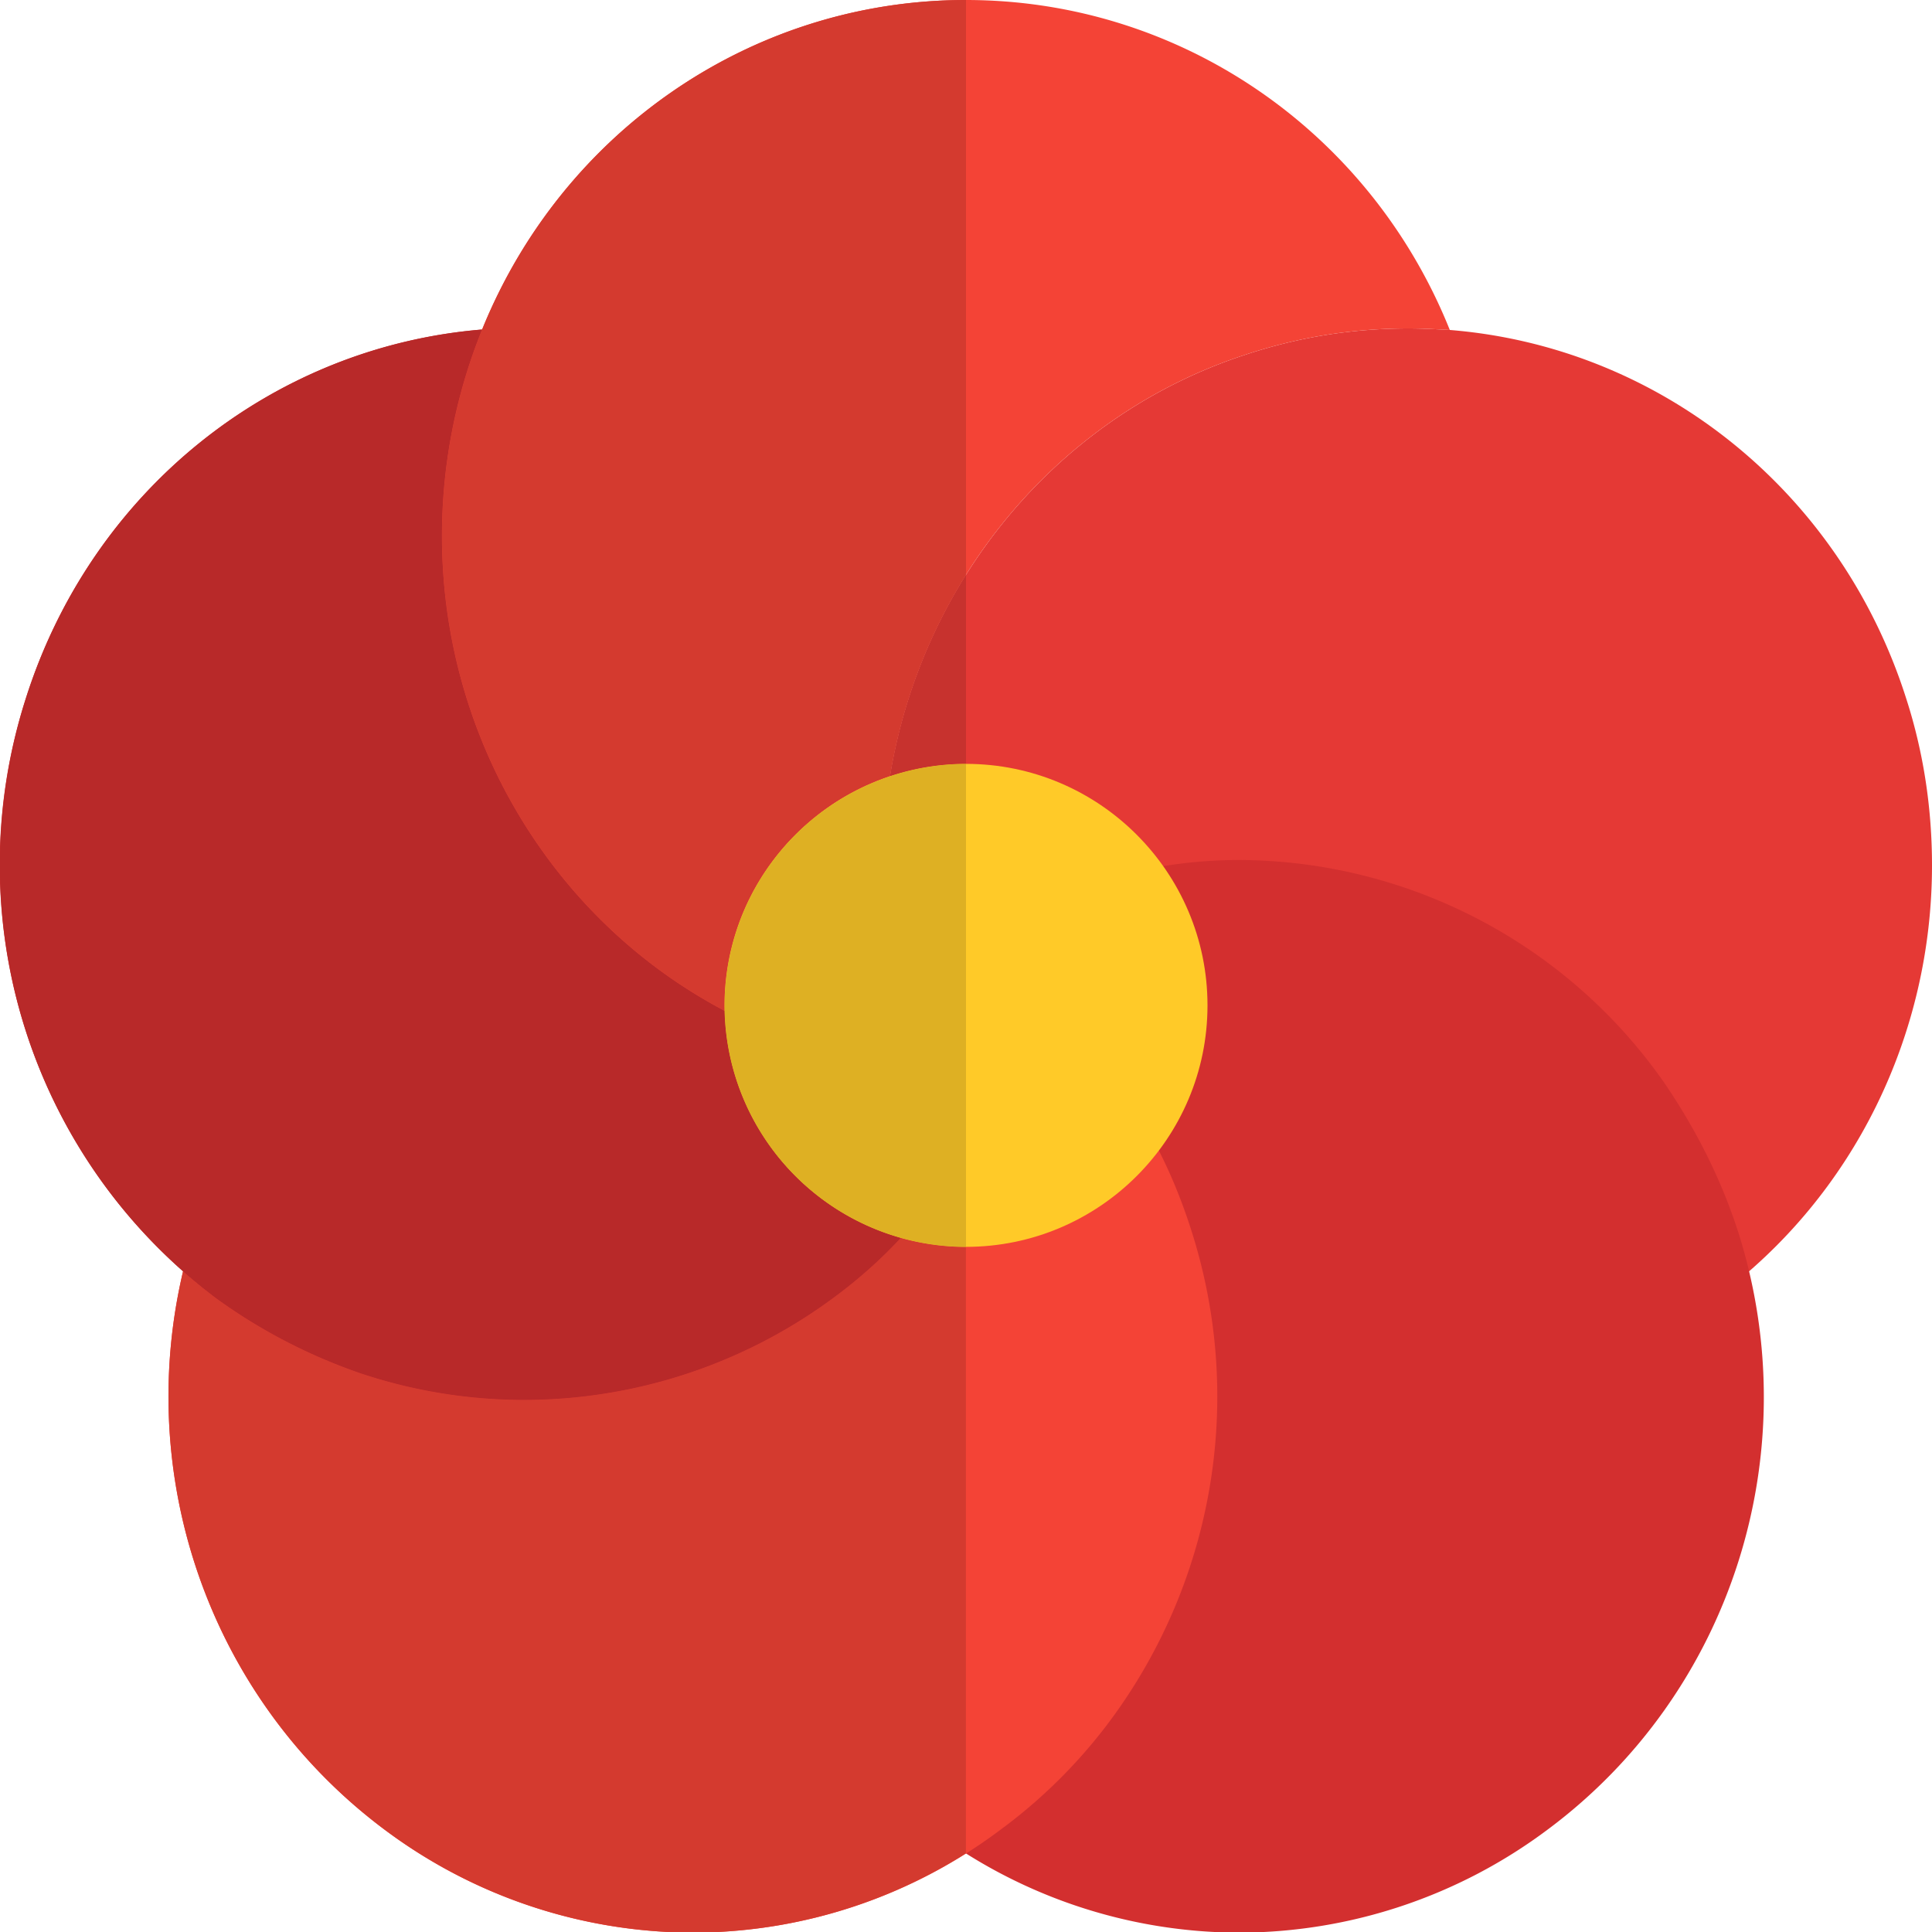
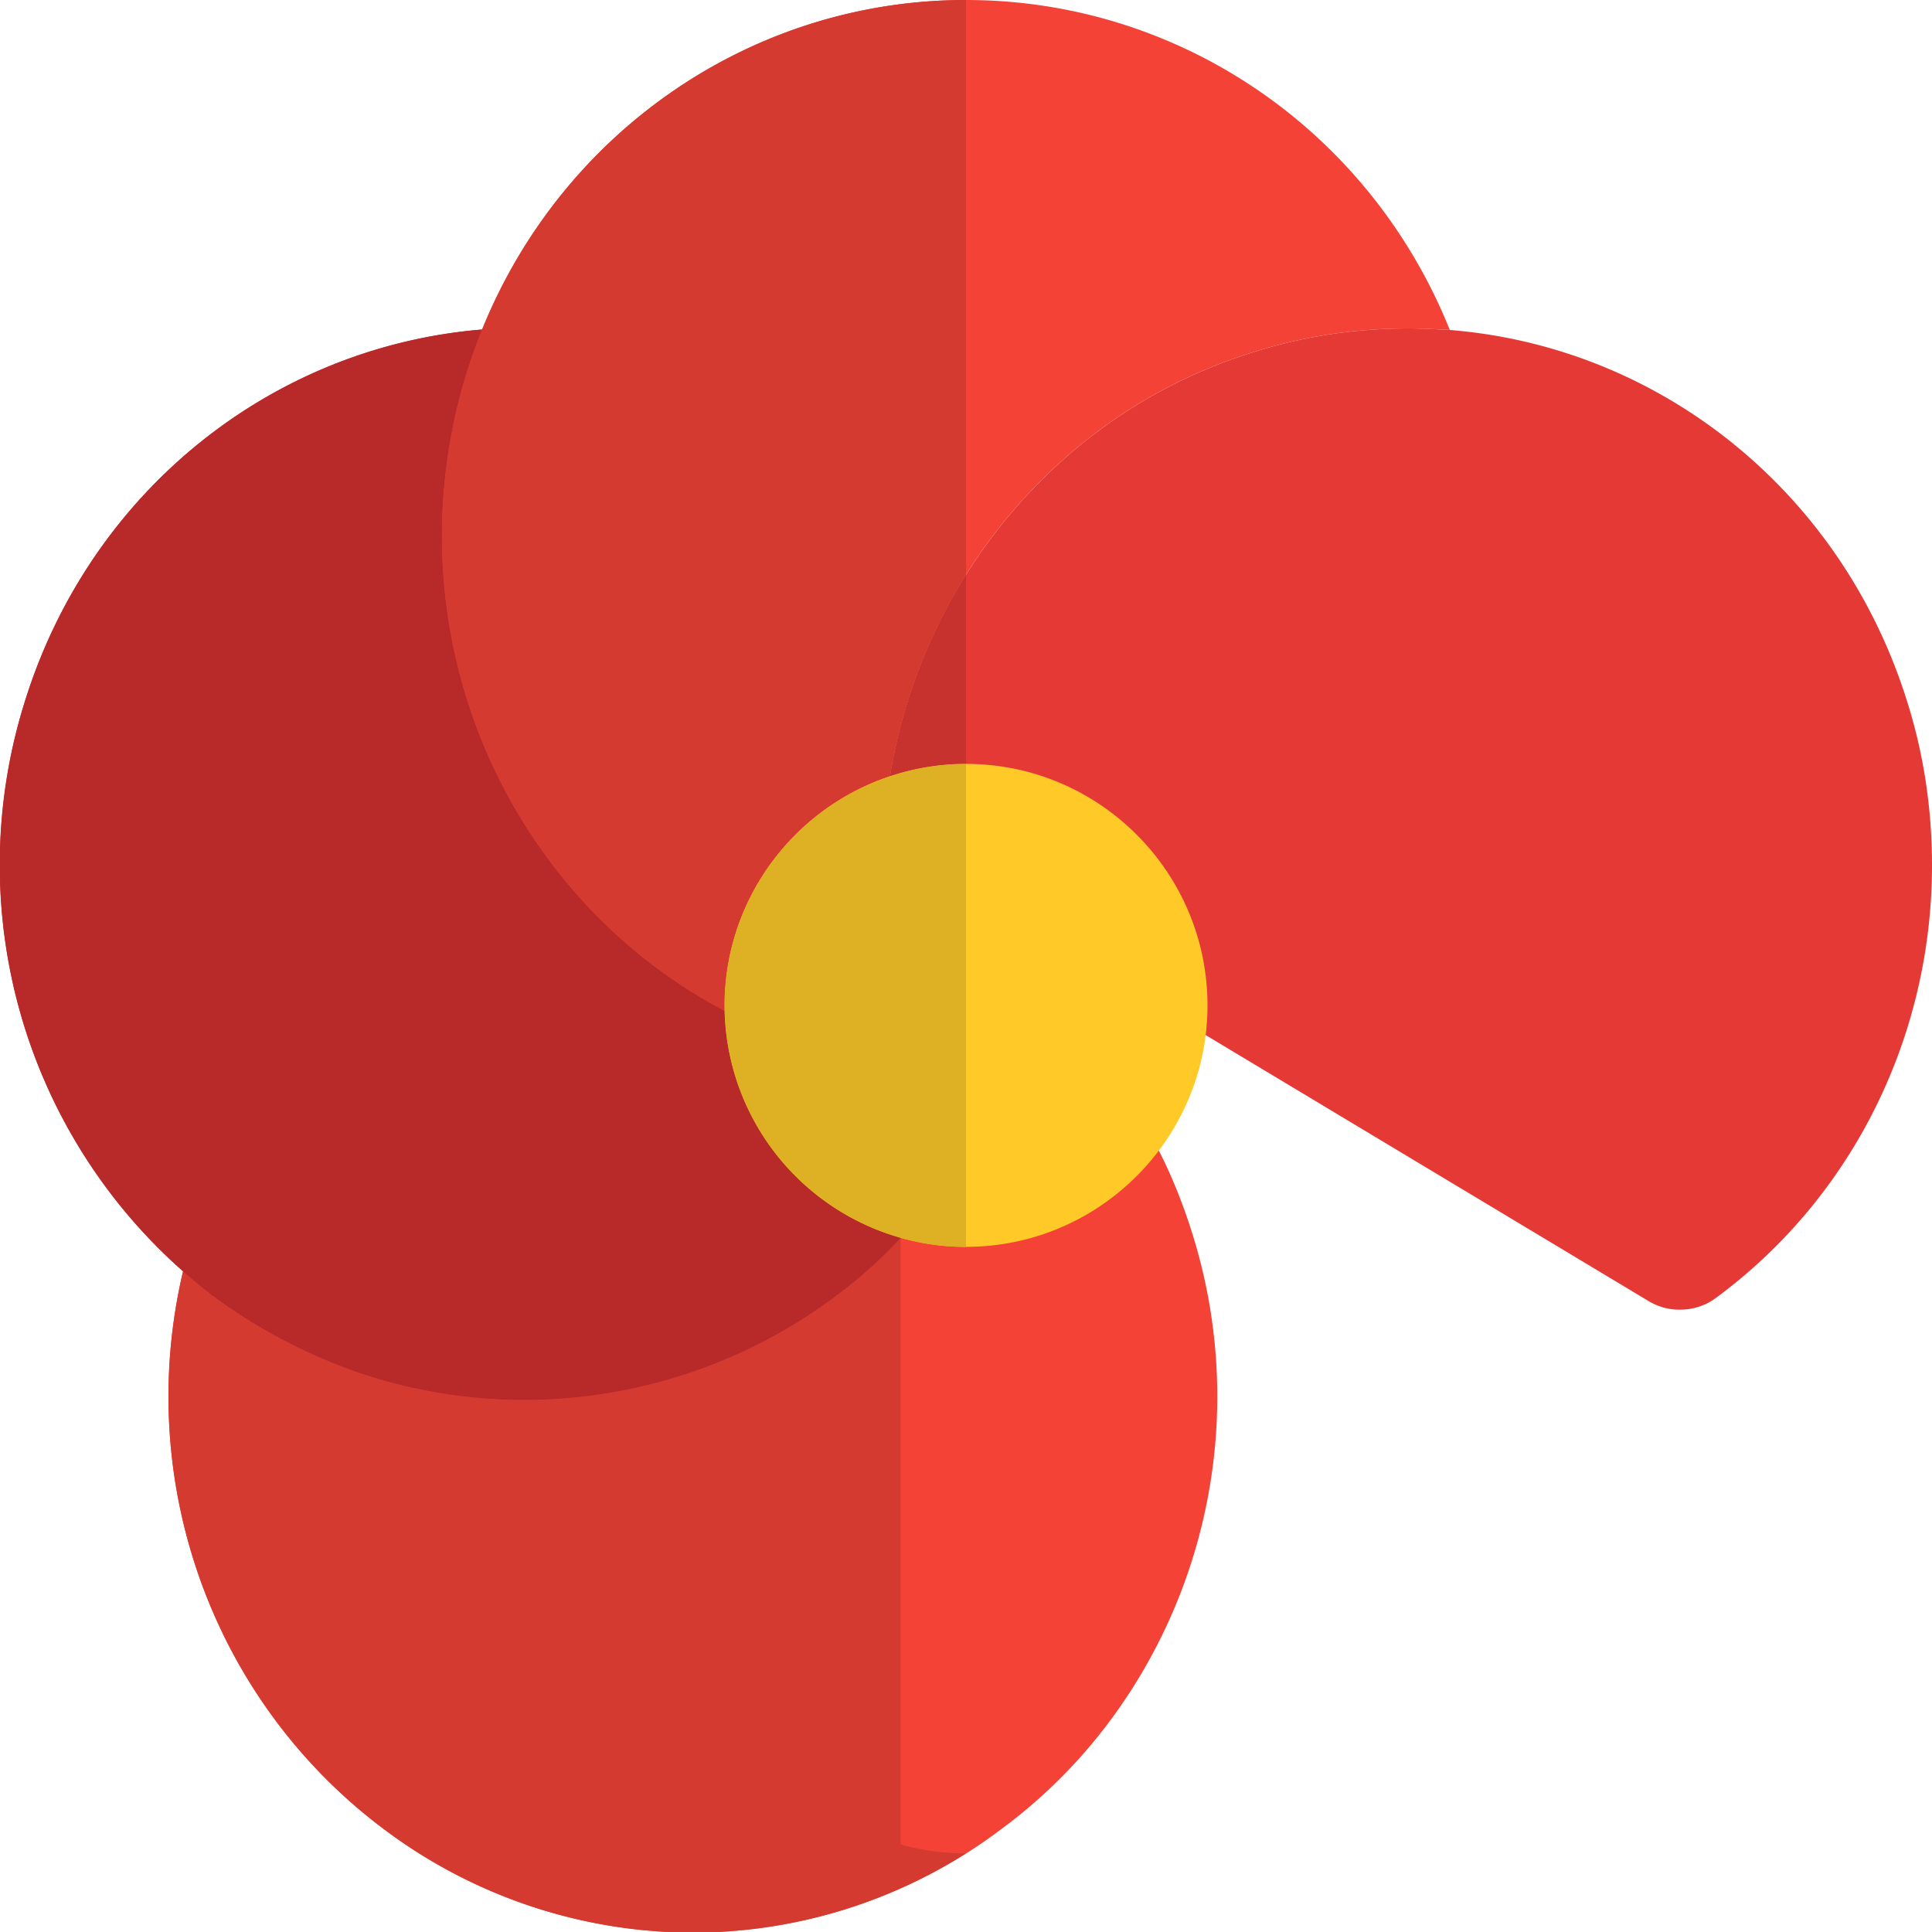
<svg xmlns="http://www.w3.org/2000/svg" id="flower" viewBox="0 0 24 24">
-   <path d="M15.365 12.187h-.01a.75.75 0 0 1 0-1.5c.414 0 .755.336.755.75s-.331.75-.745.75z" />
  <path d="M24 10.75c0 2.09-.96 4.1-2.68 5.37-.13.1-.29.149-.45.149a.736.736 0 0 1-.38-.1l-8.64-5.189-.48-.28a.764.764 0 0 1-.36-.73c.3-2.59 2.04-4.77 4.45-5.56.66-.22 1.33-.33 2.04-.33.17 0 .34.01.51.019 2.61.21 4.851 2 5.67 4.58.22.681.32 1.381.32 2.071z" fill="#e53935" />
-   <path d="M15.395 24.008a6.387 6.387 0 0 1-3.845-1.295.749.749 0 0 1-.283-.757l2.26-10.554a.749.749 0 0 1 .557-.571 5.928 5.928 0 0 1 1.307-.148 6.47 6.47 0 0 1 5.273 2.753c.408.595.717 1.217.924 1.855l.001.002c.875 2.741-.073 5.728-2.36 7.432a6.414 6.414 0 0 1-3.834 1.283z" fill="#d32f2f" />
  <path d="M8.608 24.008a6.405 6.405 0 0 1-3.836-1.283c-2.283-1.709-3.23-4.694-2.36-7.431a.752.752 0 0 1 .632-.518l10.448-1.164a.75.75 0 0 1 .728.361c.23.388.425.827.578 1.308a6.758 6.758 0 0 1-.915 5.966 6.489 6.489 0 0 1-1.439 1.471 6.369 6.369 0 0 1-3.836 1.29z" fill="#f44336" />
  <path d="M6.51 17.39a6.408 6.408 0 0 1-2.015-.325 6.85 6.85 0 0 1-1.804-.933 6.738 6.738 0 0 1-2.372-7.45c.872-2.757 3.365-4.61 6.202-4.61a.75.75 0 0 1 .687.448l4.314 9.819a.751.751 0 0 1-.105.775c-.296.364-.65.7-1.054.999A6.462 6.462 0 0 1 6.51 17.39z" fill="#d32f2f" />
  <path d="M12 0C9.17 0 6.68 1.85 5.81 4.59c-.21.66-.32 1.36-.32 2.07 0 2.6 1.49 4.97 3.8 6.04a.748.748 0 0 0 .821-.13l1.739-1.59-.48-.28a.764.764 0 0 1-.36-.73c.3-2.59 2.04-4.77 4.45-5.56.66-.22 1.33-.33 2.04-.33.17 0 .34.01.51.019C17.02 1.63 14.66 0 12 0z" fill="#f44336" />
  <path d="M12 15.489c-1.654 0-3-1.346-3-3s1.346-3 3-3 3 1.346 3 3c0 1.655-1.346 3-3 3z" fill="#ffca28" />
-   <path d="M11.188 15.378c-.244.264-.521.51-.825.736A6.468 6.468 0 0 1 6.51 17.39a6.408 6.408 0 0 1-2.015-.325 6.85 6.85 0 0 1-1.804-.933 6.283 6.283 0 0 1-.417-.339c-.612 2.594.354 5.326 2.498 6.931a6.407 6.407 0 0 0 3.522 1.275h.627a6.347 6.347 0 0 0 3.078-.976v-7.534c-.28 0-.553-.039-.811-.111z" fill="#d43a2f" />
+   <path d="M11.188 15.378c-.244.264-.521.51-.825.736A6.468 6.468 0 0 1 6.51 17.39a6.408 6.408 0 0 1-2.015-.325 6.85 6.85 0 0 1-1.804-.933 6.283 6.283 0 0 1-.417-.339c-.612 2.594.354 5.326 2.498 6.931a6.407 6.407 0 0 0 3.522 1.275h.627a6.347 6.347 0 0 0 3.078-.976c-.28 0-.553-.039-.811-.111z" fill="#d43a2f" />
  <path d="M5.989 4.093c-2.613.216-4.853 2.006-5.67 4.589A6.8 6.8 0 0 0 0 10.607v.272a6.718 6.718 0 0 0 2.691 5.253 6.85 6.85 0 0 0 1.804.933 6.403 6.403 0 0 0 2.015.325 6.47 6.47 0 0 0 3.854-1.276c.304-.225.581-.472.825-.736a3.006 3.006 0 0 1-2.187-2.821C6.857 11.428 5.49 9.15 5.49 6.66a6.836 6.836 0 0 1 .499-2.567z" fill="#b82929" />
  <path d="M12 7.14a6.777 6.777 0 0 0-.944 2.502c.297-.099.614-.153.944-.153z" fill="#c7322e" />
  <path d="M12 0C9.345 0 6.988 1.629 5.989 4.093A6.837 6.837 0 0 0 5.49 6.66c0 2.489 1.367 4.768 3.511 5.897L9 12.489c0-1.324.863-2.451 2.056-2.848A6.78 6.78 0 0 1 12 7.14z" fill="#d43a2f" />
  <path d="M12 9.489a3.007 3.007 0 0 0-2.999 3.068A3.007 3.007 0 0 0 12 15.49z" fill="#deb023" />
</svg>